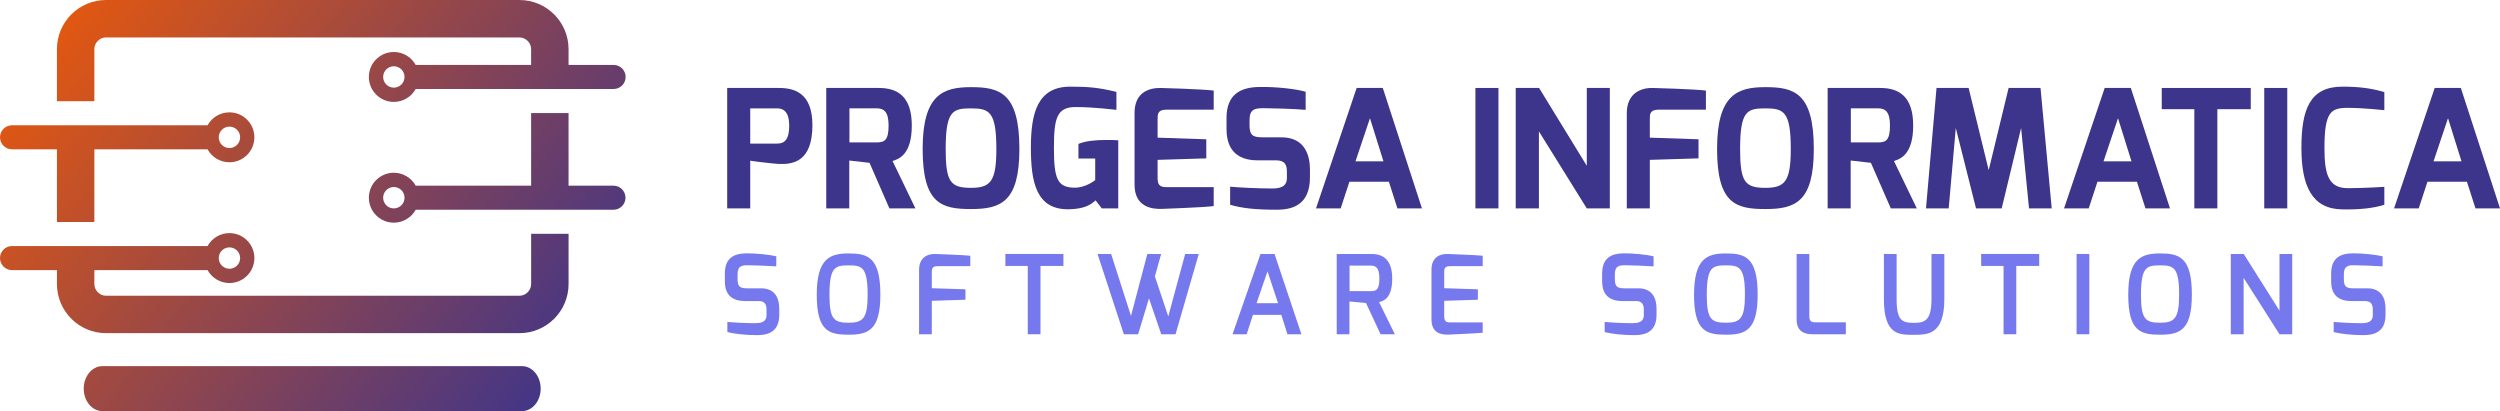
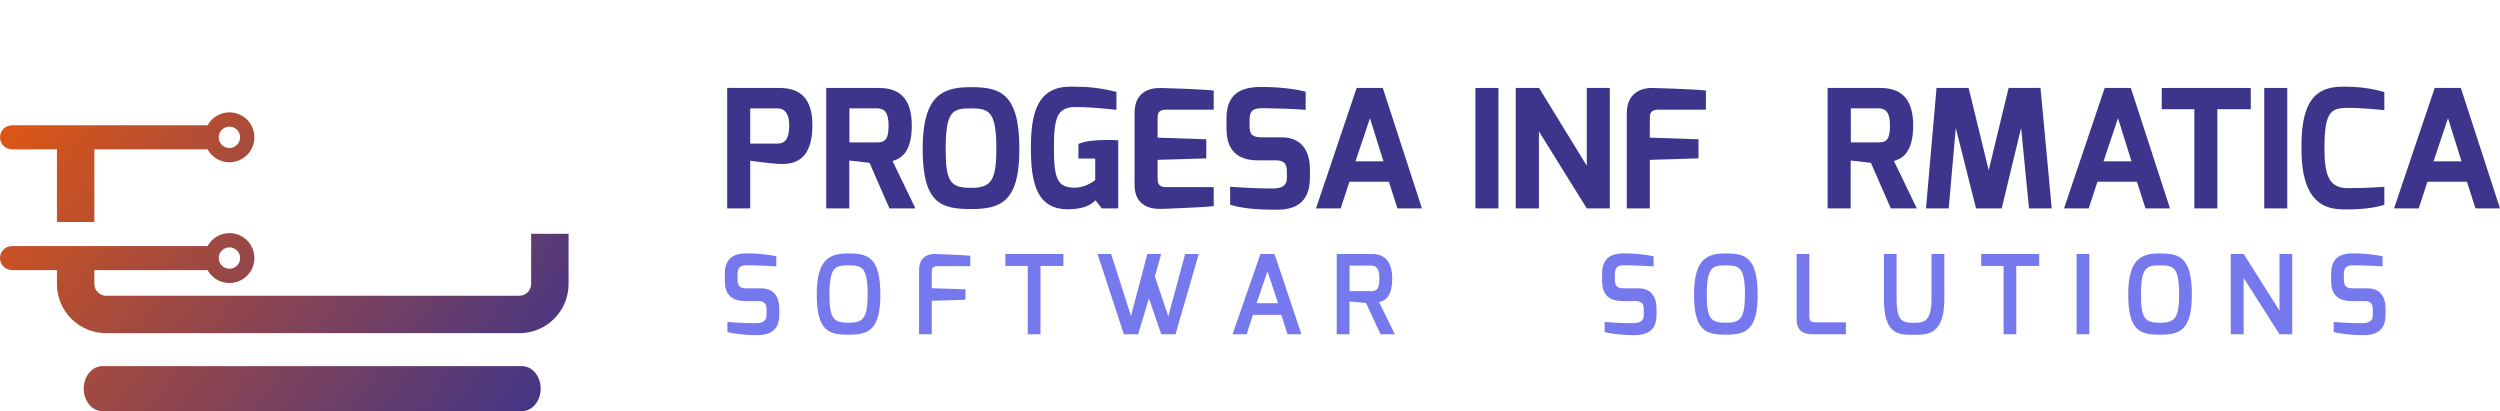
<svg xmlns="http://www.w3.org/2000/svg" xmlns:xlink="http://www.w3.org/1999/xlink" id="Capa_2" viewBox="0 0 1550.02 254.9">
  <defs>
    <style>
      .cls-1 {
        fill: url(#Degradado_sin_nombre_16-5);
      }

      .cls-2 {
        fill: url(#Degradado_sin_nombre_16);
      }

      .cls-3 {
        fill: #7678ed;
      }

      .cls-4 {
        fill: url(#Degradado_sin_nombre_16-3);
      }

      .cls-5 {
        fill: url(#Degradado_sin_nombre_16-2);
      }

      .cls-6 {
        fill: #3d348b;
      }

      .cls-7 {
        fill: url(#Degradado_sin_nombre_16-4);
      }
    </style>
    <linearGradient id="Degradado_sin_nombre_16" data-name="Degradado sin nombre 16" x1="396.29" y1="195.72" x2="50.8" y2="-71.57" gradientUnits="userSpaceOnUse">
      <stop offset="0" stop-color="#3d348b" />
      <stop offset="1" stop-color="#f35b04" />
    </linearGradient>
    <linearGradient id="Degradado_sin_nombre_16-2" data-name="Degradado sin nombre 16" x1="298.49" y1="322.13" x2="-47" y2="54.85" xlink:href="#Degradado_sin_nombre_16" />
    <linearGradient id="Degradado_sin_nombre_16-3" data-name="Degradado sin nombre 16" x1="333.93" y1="276.32" x2="-11.56" y2="9.04" xlink:href="#Degradado_sin_nombre_16" />
    <linearGradient id="Degradado_sin_nombre_16-4" data-name="Degradado sin nombre 16" x1="326.7" y1="285.68" x2="-18.79" y2="18.39" xlink:href="#Degradado_sin_nombre_16" />
    <linearGradient id="Degradado_sin_nombre_16-5" data-name="Degradado sin nombre 16" x1="402.99" y1="187.06" x2="57.5" y2="-80.22" xlink:href="#Degradado_sin_nombre_16" />
  </defs>
  <g id="Capa_1-2" data-name="Capa_1">
    <g>
      <g>
        <path class="cls-6" d="M450.87,54.54h32.13c9.38,0,20.71,2.96,20.71,23.05,0,22.75-12.14,24.38-20.71,24.07-4.08-.2-17.34-1.84-17.85-2.04v29.58h-14.28V54.54ZM481.88,89.02c4.49,0,7.45-2.35,7.45-11.32-.1-8.77-3.88-10.51-7.45-10.51h-16.73v21.83h16.73Z" />
        <path class="cls-6" d="M512.28,54.54h32.64c11.73,0,20.4,5.41,20.4,23.26s-7.75,20.71-11.93,22.03l14.18,29.38h-16.12l-12.34-28.26-12.55-1.43v29.68h-14.28V54.54ZM543.59,88.3c4.9,0,7.34-1.43,7.34-10.51,0-8.47-2.86-10.61-7.34-10.61h-16.93v21.12h16.93Z" />
        <path class="cls-6" d="M602.04,54.03c17.65,0,29.99,3.37,29.99,38.35,0,32.95-11.63,37.23-29.99,37.23s-29.99-3.27-29.99-37.23,12.85-38.35,29.99-38.35ZM602.04,116.46c12.04,0,15.71-3.98,15.71-24.07,0-23.26-4.39-25.2-15.71-25.2s-15.71,1.43-15.71,25.2c0,20.4,2.96,24.07,15.71,24.07Z" />
        <path class="cls-6" d="M663.54,53.72c11.32,0,17.85.61,28.66,3.26v11.12c-.61,0-13.67-1.73-25.3-1.73s-13.46,6.83-13.46,25.3c0,19.38,2.24,24.58,12.75,24.69,7.04.1,12.85-4.69,12.85-4.69v-13.36h-10.4v-9.08c4.39-1.84,10.4-2.45,17.75-2.45,2.14,0,4.49,0,6.94.2v42.23h-10.2l-3.88-5c-3.26,3.06-7.24,5.2-15.81,5.51-21.12.82-24.28-16.93-24.28-38.25s4.08-37.74,24.38-37.74Z" />
        <path class="cls-6" d="M703.43,70.04c0-12.95,9.18-15.61,16.22-15.5,0,0,26.32.71,32.85,1.63v11.83h-29.48c-5.3,0-5.3,2.96-5.3,5.71v11.63l30.19,1.02v11.83l-30.19.92v11.63c0,5.41,3.37,5.3,6.32,5.3h28.46v11.73c-5.81.82-31.83,1.73-31.83,1.73-6.63.31-17.24-1.22-17.24-14.99v-44.47Z" />
        <path class="cls-6" d="M760.44,73.21c0-14.79,8.77-19.07,20.2-19.28,10.71-.2,22.95,1.22,28.87,2.96v11.22c-6.53-.61-21.32-1.02-24.99-1.02-6.22-.1-9.79.31-9.79,7.24v3.67c0,5.92,2.24,7.14,7.96,7.14h11.83c14.69,0,17.65,11.53,17.65,19.79v5c0,16.93-10.51,20.1-20.61,20.1-12.75,0-21.12-.82-28.87-3.06v-11.22c4.08.41,16.52,1.12,26.01,1.12,4.28,0,9.18-.71,9.18-6.43v-3.98c0-4.28-1.22-7.04-6.73-7.04h-11.42c-18.06,0-19.28-13.26-19.28-19.79v-6.43Z" />
        <path class="cls-6" d="M841.12,54.54h16.22l24.28,74.67h-15.2l-5.3-16.52h-24.48l-5.41,16.52h-15.3l25.2-74.67ZM857.75,100.03l-8.36-26.73-8.98,26.73h17.34Z" />
        <path class="cls-6" d="M914.77,54.54h14.28v74.67h-14.28V54.54Z" />
        <path class="cls-6" d="M939.76,54.54h14.48l29.58,48.25v-48.25h14.28v74.67h-14.28l-29.68-47.74v47.74h-14.38V54.54Z" />
        <path class="cls-6" d="M1008.61,70.25c0-12.14,8.36-15.91,16.22-15.71,0,0,26.32.71,32.85,1.63v11.83h-29.48c-5.3,0-5.3,2.96-5.3,5.71v11.63l30.19,1.02v11.83l-30.19.92v30.09h-14.28v-58.96Z" />
-         <path class="cls-6" d="M1094.59,54.03c17.65,0,29.99,3.37,29.99,38.35,0,32.95-11.63,37.23-29.99,37.23s-29.99-3.27-29.99-37.23,12.85-38.35,29.99-38.35ZM1094.59,116.46c12.04,0,15.71-3.98,15.71-24.07,0-23.26-4.39-25.2-15.71-25.2s-15.71,1.43-15.71,25.2c0,20.4,2.96,24.07,15.71,24.07Z" />
        <path class="cls-6" d="M1133.15,54.54h32.64c11.73,0,20.4,5.41,20.4,23.26s-7.75,20.71-11.93,22.03l14.18,29.38h-16.12l-12.34-28.26-12.55-1.43v29.68h-14.28V54.54ZM1164.46,88.3c4.9,0,7.34-1.43,7.34-10.51,0-8.47-2.86-10.61-7.34-10.61h-16.93v21.12h16.93Z" />
        <path class="cls-6" d="M1200.67,54.54h19.89l12.45,51,12.34-51h19.79l6.94,74.67h-14.08l-4.9-49.88-12.04,49.88h-15.91l-12.55-49.88-4.39,49.88h-14.08l6.53-74.67Z" />
        <path class="cls-6" d="M1304.91,54.54h16.22l24.28,74.67h-15.2l-5.3-16.52h-24.48l-5.41,16.52h-15.3l25.2-74.67ZM1321.54,100.03l-8.36-26.73-8.98,26.73h17.34Z" />
        <path class="cls-6" d="M1340.31,54.54h55.18v13.16h-20.71v61.51h-14.28v-61.51h-20.2v-13.16Z" />
        <path class="cls-6" d="M1403.85,54.54h14.28v74.67h-14.28V54.54Z" />
        <path class="cls-6" d="M1452.3,53.72c10.4,0,17.95,1.02,26.01,3.37v11.22c-.1,0-12.65-1.43-22.64-1.43-10.51,0-14.49,2.35-14.49,24.99,0,16.73,2.75,24.79,14.49,24.79,10.71,0,22.64-.82,22.64-.82v11.12c-6.73,2.14-15.3,3.06-26.01,2.86-18.87-.2-25.4-14.49-25.4-38.15s5.1-37.95,25.4-37.95Z" />
        <path class="cls-6" d="M1509.52,54.54h16.22l24.28,74.67h-15.2l-5.3-16.52h-24.48l-5.41,16.52h-15.3l25.2-74.67ZM1526.15,100.03l-8.36-26.73-8.98,26.73h17.34Z" />
      </g>
      <g>
        <path class="cls-3" d="M449.41,169.64c0-9.86,5.85-12.51,13.46-12.58,5.85-.07,15.03.95,18.43,1.84v6.25c-4.35-.34-15.16-.68-16.73-.68-4.42-.14-7.27.2-7.27,5.64v3.2c0,4.76,2.04,5.44,5.92,5.44h8.57c9.45,0,11.35,7.14,11.35,12.65v3.81c0,10.68-7.07,12.58-13.8,12.58s-14.01-.75-18.36-1.9v-6.26c2.72.27,10.88.75,17.2.75,2.79,0,7.07-.34,7.07-4.96v-3.4c0-3.2-1.02-5.37-4.9-5.37h-8.36c-11.56,0-12.58-7.82-12.58-12.65v-4.35Z" />
        <path class="cls-3" d="M526.18,157.13c11.76,0,19.65,2.24,19.65,25.57,0,21.96-7.41,24.82-19.65,24.82s-19.79-2.18-19.79-24.82,8.36-25.57,19.79-25.57ZM526.18,200.1c8.91,0,11.76-2.72,11.76-17.41,0-17.27-3.6-18.15-11.76-18.15s-11.9.68-11.9,18.15c0,15.03,2.58,17.41,11.9,17.41Z" />
        <path class="cls-3" d="M569.84,167.33c0-7.55,5.03-10,9.99-9.86,0,0,18.97.68,21.76,1.09v6.46h-20.33c-3.54,0-3.54,1.97-3.54,3.81v9.86l20.87.68v6.46l-20.87.68v20.74h-7.89v-39.91Z" />
        <path class="cls-3" d="M623.35,157.47h35.97v7.41h-14.21v42.36h-7.89v-42.36h-13.87v-7.41Z" />
        <path class="cls-3" d="M688.91,157.47l12.31,38.42,10.13-38.42h8.57l-3.88,13.94,8.3,24.75,10.47-38.69h8.43l-14.41,49.77h-8.84l-7.62-22.23-6.73,22.23h-8.84l-16.32-49.77h8.43Z" />
        <path class="cls-3" d="M781.52,157.47h8.7l16.66,49.77h-8.64l-3.81-12.04h-17.61l-3.88,12.04h-8.77l17.34-49.77ZM792.4,188l-6.53-19.79-6.8,19.79h13.33Z" />
        <path class="cls-3" d="M828.78,157.47h21.62c7.28,0,12.78,3.67,12.78,15.3,0,12.58-5.71,13.87-8.16,14.55l9.79,19.92h-8.84l-9.04-19.38-10.27-.95v20.33h-7.89v-49.77ZM849.79,180.52c3.26,0,5.44-.61,5.44-7.75s-2.45-8.09-5.44-8.09h-13.05v15.84h13.05Z" />
-         <path class="cls-3" d="M887.53,167.26c0-7.89,5.37-9.93,10-9.79,0,0,18.97.68,21.76,1.09v6.46h-20.33c-3.54,0-3.54,1.97-3.54,3.81v9.86l20.87.68v6.46l-20.87.68v9.86c.07,3.6,2.24,3.54,4.21,3.54h19.65v6.39c-2.45.34-21.08,1.16-21.08,1.16-4.49.2-10.67-.82-10.67-9.45v-30.73Z" />
        <path class="cls-3" d="M993.34,169.64c0-9.86,5.85-12.51,13.46-12.58,5.85-.07,15.03.95,18.43,1.84v6.25c-4.35-.34-15.16-.68-16.73-.68-4.42-.14-7.28.2-7.28,5.64v3.2c0,4.76,2.04,5.44,5.92,5.44h8.57c9.45,0,11.35,7.14,11.35,12.65v3.81c0,10.68-7.07,12.58-13.8,12.58s-14.01-.75-18.36-1.9v-6.26c2.72.27,10.88.75,17.2.75,2.79,0,7.07-.34,7.07-4.96v-3.4c0-3.2-1.02-5.37-4.9-5.37h-8.36c-11.56,0-12.58-7.82-12.58-12.65v-4.35Z" />
        <path class="cls-3" d="M1070.11,157.13c11.76,0,19.65,2.24,19.65,25.57,0,21.96-7.41,24.82-19.65,24.82s-19.79-2.18-19.79-24.82,8.36-25.57,19.79-25.57ZM1070.11,200.1c8.91,0,11.76-2.72,11.76-17.41,0-17.27-3.6-18.15-11.76-18.15s-11.9.68-11.9,18.15c0,15.03,2.58,17.41,11.9,17.41Z" />
        <path class="cls-3" d="M1113.9,157.47h7.89v38.82c0,3.6,2.24,3.54,4.22,3.54h18.43v7.41h-20.6c-5.03,0-9.93-1.63-9.93-9.25v-40.52Z" />
        <path class="cls-3" d="M1168.03,157.47h7.89v28.01c0,13.6,3.54,14.69,11.01,14.69,6.46,0,10.61-1.56,10.61-14.69v-28.01h7.96v28.01c0,21.96-10.33,22.1-18.56,22.1-9.25,0-18.9.54-18.9-22.1v-28.01Z" />
        <path class="cls-3" d="M1228.35,157.47h35.97v7.41h-14.21v42.36h-7.89v-42.36h-13.87v-7.41Z" />
        <path class="cls-3" d="M1287.5,157.47h7.89v49.77h-7.89v-49.77Z" />
        <path class="cls-3" d="M1339.32,157.13c11.76,0,19.65,2.24,19.65,25.57,0,21.96-7.41,24.82-19.65,24.82s-19.79-2.18-19.79-24.82,8.36-25.57,19.79-25.57ZM1339.32,200.1c8.91,0,11.76-2.72,11.76-17.41,0-17.27-3.6-18.15-11.76-18.15s-11.9.68-11.9,18.15c0,15.03,2.58,17.41,11.9,17.41Z" />
        <path class="cls-3" d="M1383.11,157.47h8.02l22.17,35.15v-35.15h7.89v49.77h-7.89l-22.23-34.95v34.95h-7.96v-49.77Z" />
        <path class="cls-3" d="M1445.33,169.64c0-9.86,5.85-12.51,13.46-12.58,5.85-.07,15.03.95,18.43,1.84v6.25c-4.35-.34-15.16-.68-16.73-.68-4.42-.14-7.28.2-7.28,5.64v3.2c0,4.76,2.04,5.44,5.92,5.44h8.57c9.45,0,11.35,7.14,11.35,12.65v3.81c0,10.68-7.07,12.58-13.8,12.58s-14.01-.75-18.36-1.9v-6.26c2.72.27,10.88.75,17.2.75,2.79,0,7.07-.34,7.07-4.96v-3.4c0-3.2-1.02-5.37-4.9-5.37h-8.36c-11.56,0-12.58-7.82-12.58-12.65v-4.35Z" />
      </g>
      <g>
-         <path class="cls-2" d="M58.5,30.45c0-3.93,3.32-7.24,7.24-7.24h256.32c3.93,0,7.24,3.32,7.24,7.24v9.8h-71.57c-2.64-4.77-7.71-8.01-13.56-8.01-8.54,0-15.47,6.92-15.47,15.47s6.93,15.47,15.47,15.47c5.84,0,10.92-3.24,13.56-8.01h122.62s.06,0,.09,0c4.12,0,7.46-3.34,7.46-7.46s-3.34-7.46-7.46-7.46c-.03,0-.06,0-.09,0h0s-27.84,0-27.84,0v-9.8c0-16.79-13.66-30.45-30.45-30.45H65.75c-16.79,0-30.45,13.66-30.45,30.45v32.31h23.21V30.45ZM244.18,54.34c-3.66,0-6.62-2.97-6.62-6.63s2.97-6.63,6.62-6.63,6.63,2.97,6.63,6.63-2.96,6.63-6.63,6.63Z" />
        <path class="cls-5" d="M323.61,227H63.52c-6.42,0-11.61,6.25-11.61,13.95s5.19,13.95,11.61,13.95h260.1c6.41,0,11.6-6.24,11.6-13.95s-5.19-13.95-11.6-13.95Z" />
        <path class="cls-4" d="M329.31,176.11c0,3.93-3.31,7.25-7.24,7.25H65.75c-3.93,0-7.24-3.32-7.24-7.25v-8.64h70.19c2.63,4.77,7.71,8.01,13.55,8.01,8.55,0,15.47-6.93,15.47-15.47s-6.92-15.48-15.47-15.48c-5.84,0-10.92,3.25-13.55,8.02H7.46c-4.12,0-7.46,3.34-7.46,7.46s3.34,7.46,7.46,7.46h27.84v8.64c0,16.79,13.66,30.45,30.45,30.45h256.32c16.79,0,30.45-13.66,30.45-30.45v-31.15h-23.21v31.15ZM142.25,153.38c3.66,0,6.63,2.97,6.63,6.63s-2.97,6.62-6.63,6.62-6.63-2.96-6.63-6.62,2.97-6.63,6.63-6.63Z" />
        <path class="cls-7" d="M7.46,92.6h27.84v45.03h23.21v-45.03h70.19c2.63,4.77,7.71,8.01,13.55,8.01,8.55,0,15.47-6.93,15.47-15.48s-6.92-15.47-15.47-15.47c-5.84,0-10.92,3.23-13.55,8.01H7.46c-4.12,0-7.46,3.34-7.46,7.46s3.34,7.46,7.46,7.46ZM142.25,78.51c3.66,0,6.63,2.96,6.63,6.63s-2.97,6.64-6.63,6.64-6.63-2.97-6.63-6.64,2.97-6.63,6.63-6.63Z" />
-         <path class="cls-1" d="M380.35,115.11h-27.84v-45.02h-23.21v45.02h-71.57c-2.64-4.77-7.71-8.01-13.56-8.01-8.54,0-15.47,6.93-15.47,15.48s6.93,15.47,15.47,15.47c5.84,0,10.92-3.23,13.56-8.01h122.62c4.12,0,7.46-3.34,7.46-7.46s-3.34-7.46-7.46-7.46ZM244.18,129.21c-3.66,0-6.62-2.97-6.62-6.63s2.97-6.63,6.62-6.63,6.63,2.97,6.63,6.63-2.96,6.63-6.63,6.63Z" />
      </g>
    </g>
  </g>
</svg>